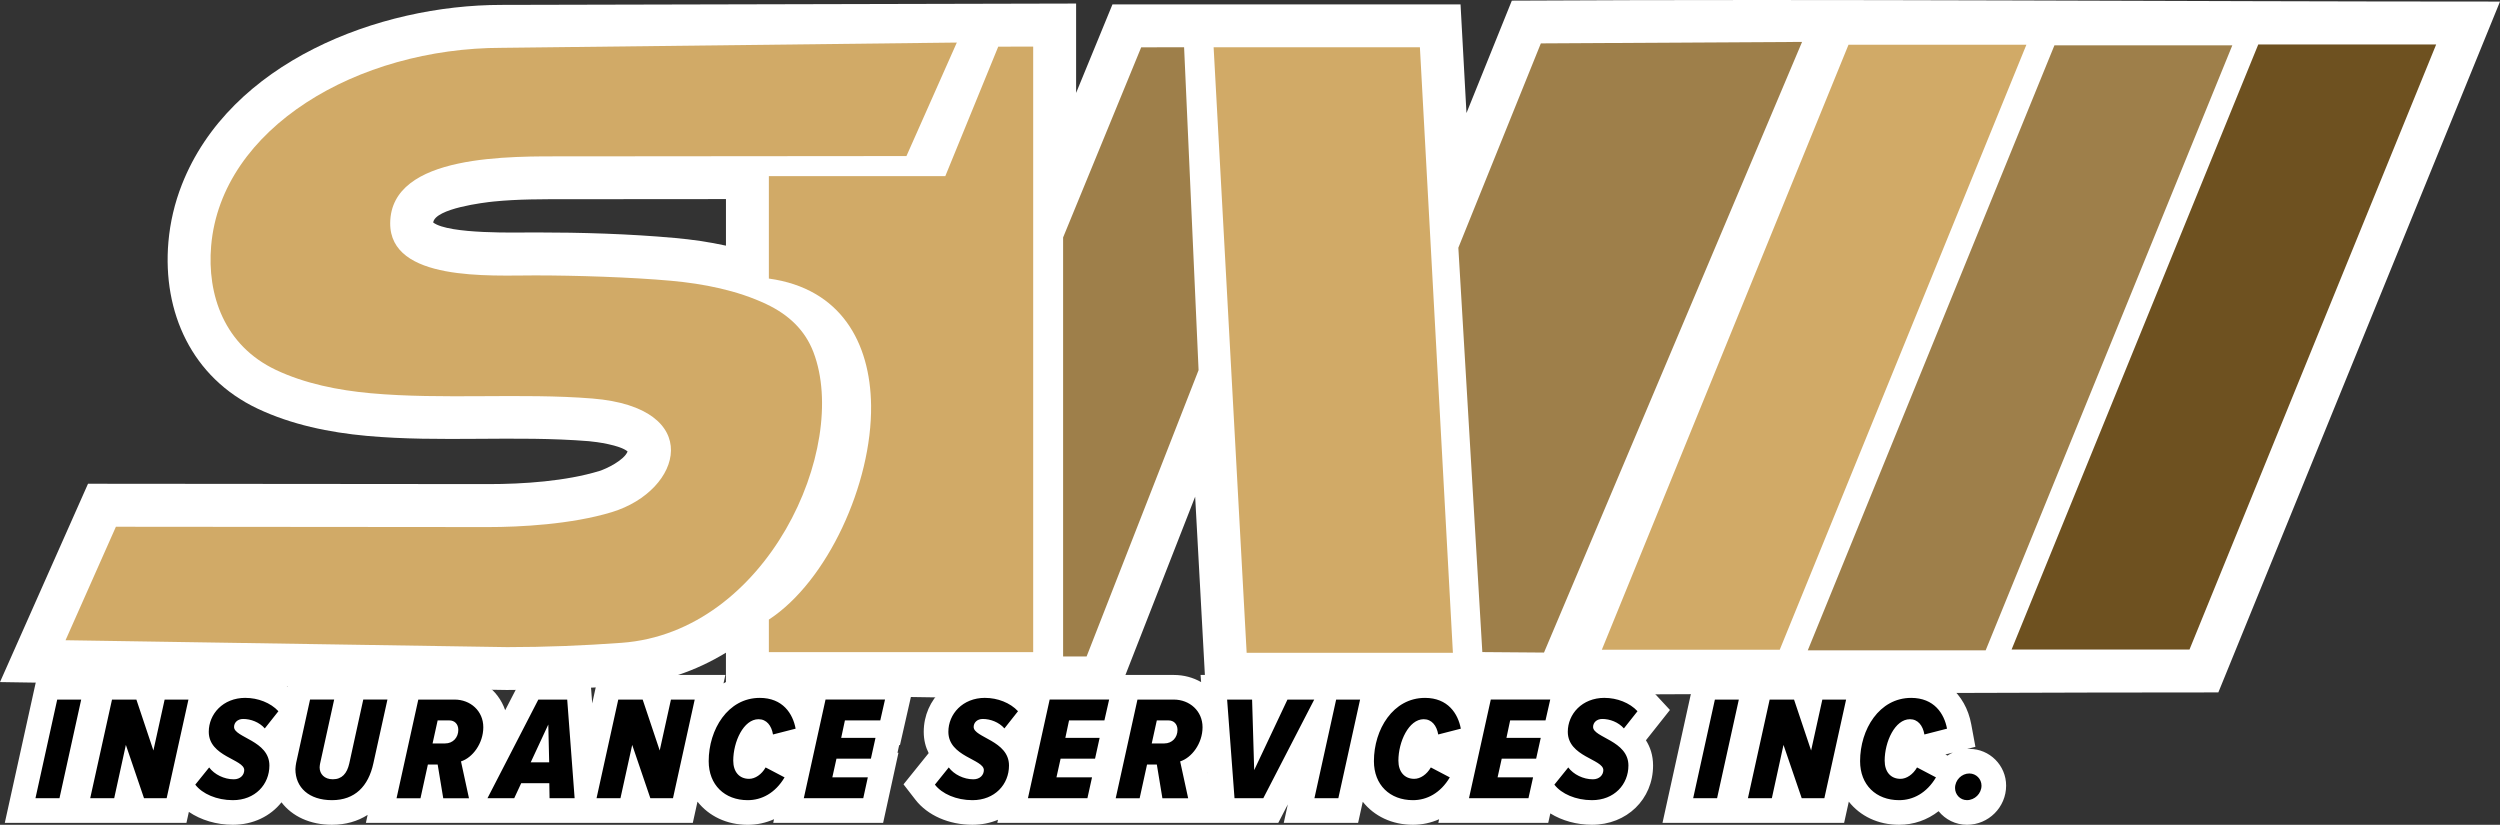
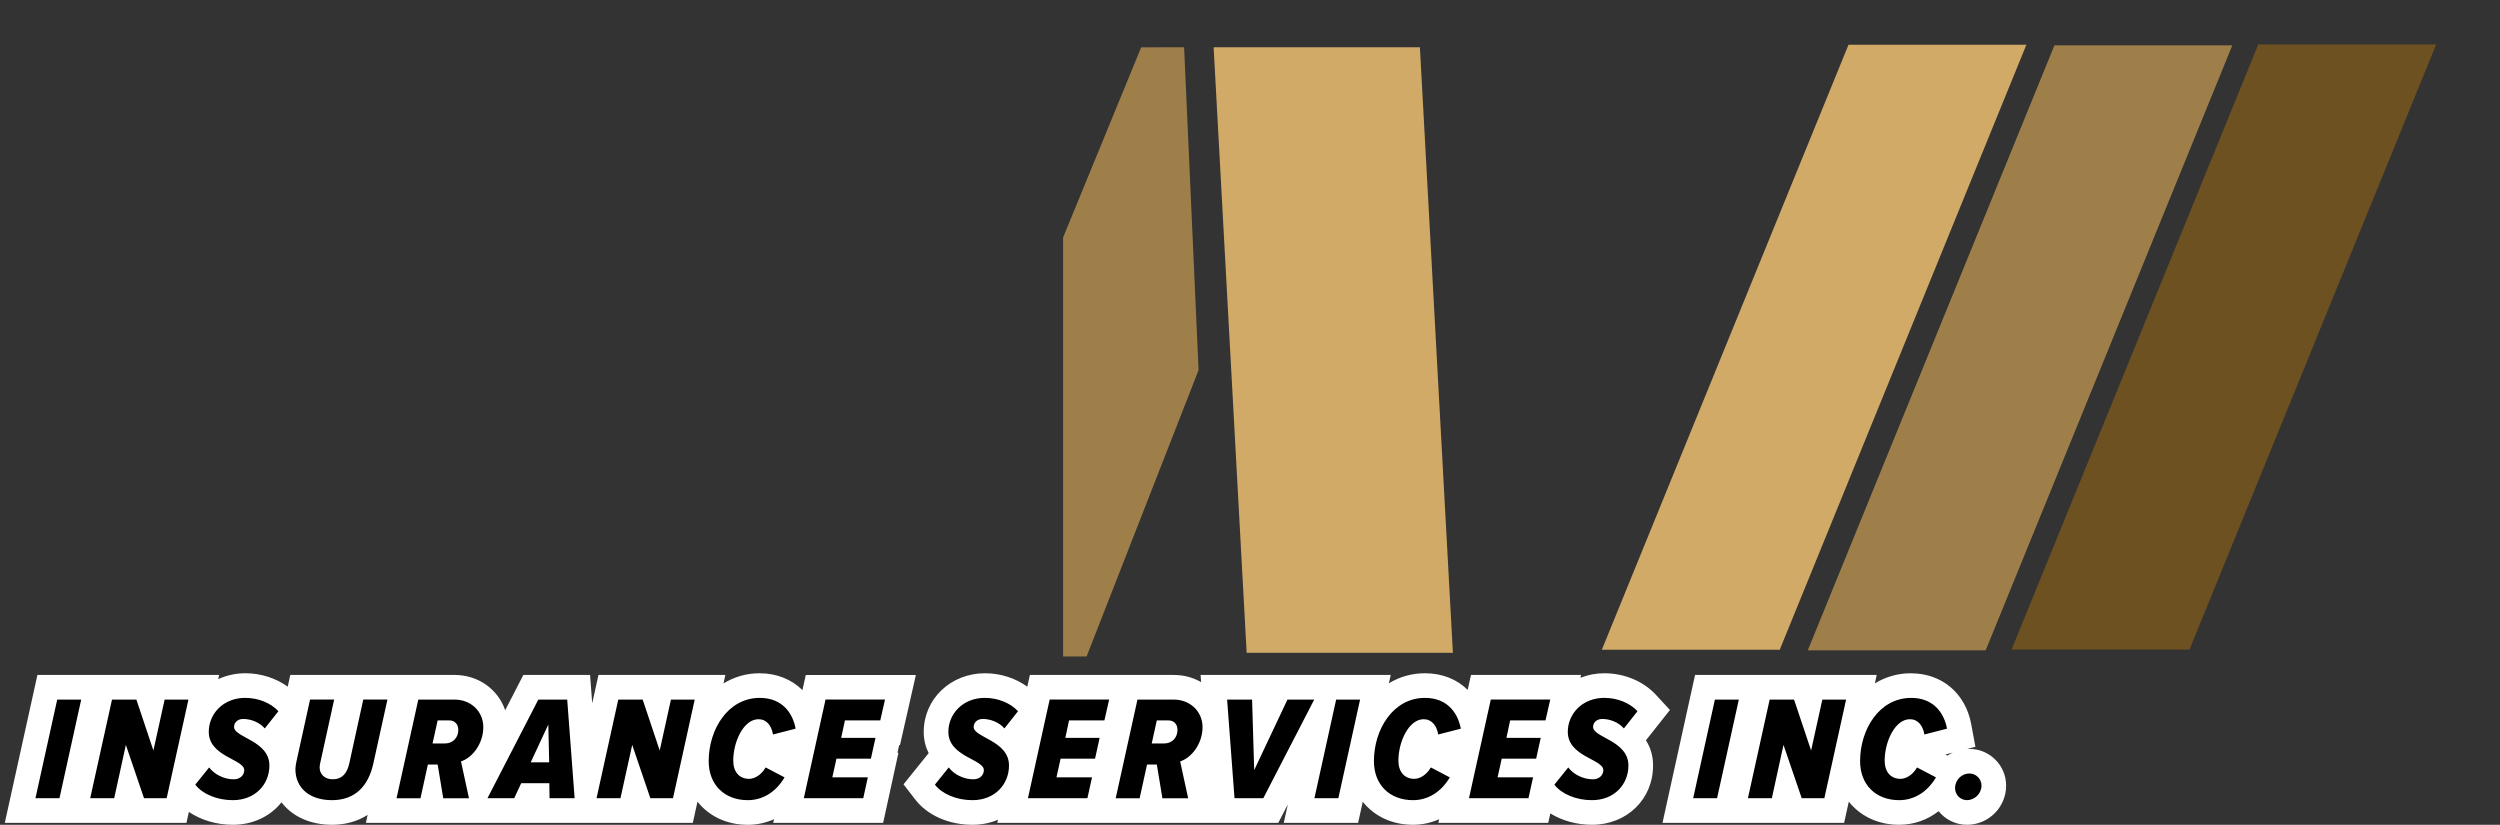
<svg xmlns="http://www.w3.org/2000/svg" id="Layer_2" viewBox="0 0 1015.14 334.91">
  <rect x="0" y="0" width="1015.14" height="334.91" fill="#333333" stroke="none" />
  <defs>
    <style>.cls-1,.cls-2,.cls-3,.cls-4{fill-rule:evenodd;}.cls-1,.cls-5{fill:#fff;}.cls-2{fill:#6e5120;}.cls-3{fill:#d1aa67;}.cls-4{fill:#9e7f4a;}</style>
  </defs>
  <g id="Layer_1-2">
-     <path class="cls-1" d="M294.78,99.76v-18.92l-64.45.05c-9.99,0-19.94-.06-29.9.94-3.86.39-23.73,2.79-24.53,8.52,6.44,4.87,34.31,4.03,41.39,4.03,18.74,0,38.12.56,56.77,2.25,6.9.62,13.87,1.61,20.72,3.12M294.78,265.02c-12.28,7.5-26.11,12.27-41.12,13.36-15.88,1.16-31.8,1.79-47.72,1.79h-.27S0,276.96,0,276.96l35.74-80.53,162.61.14c14.12.01,31.41-1.17,44.99-5.31,2.95-.9,10.13-4.4,11.5-7.94-3.03-2.59-12.66-3.92-15.7-4.17-29.95-2.42-60.18.58-90.27-2.16-15.12-1.38-30.5-4.54-44.28-11.06-26.69-12.63-38.66-39.13-36.21-67.63.69-8,2.53-15.82,5.46-23.3C93.38,25.18,153.82,1.99,203.58,1.99l233.38-.55v36.29l14.76-35.94c47.11-.01,94.23,0,141.34,0l2.41,44.12L613.89.26c133.78-.75,267.55.38,401.25.38l-114.37,280.52c-138,0-273.41,1.34-411.06,1.34l-4.41-80.82-32.19,82.31c-52.48,0-104.12-1.79-158.34-1.79v-17.19Z" />
-     <path class="cls-3" d="M419.53,18.91v245.88h-107.33v-13.2c23.79-15.54,41.91-55.16,41.51-86.98-.32-25.39-12.18-47.45-41.51-51.5v-41.6h71.65l21.49-52.56,14.2-.04Z" />
    <polygon class="cls-3" points="492.8 19.2 576.56 19.2 589.96 265.08 506.21 265.08 492.8 19.2" />
    <polygon class="cls-4" points="480.81 19.2 463.39 19.21 431.68 96.42 431.68 266.57 441.22 266.57 486.69 150.29 480.81 19.2" />
-     <polygon class="cls-4" points="731.74 17.02 625.67 17.62 592.17 100.6 601.91 264.78 626.95 264.98 731.74 17.02" />
    <polygon class="cls-3" points="750.6 18.16 822.83 18.16 722.67 263.84 650.43 263.84 750.6 18.16" />
    <polygon class="cls-4" points="834.22 18.4 906.45 18.4 806.29 264.07 734.06 264.07 834.22 18.4" />
    <polygon class="cls-2" points="916.98 18.06 989.22 18.06 889.06 263.74 816.82 263.74 916.98 18.06" />
-     <path class="cls-3" d="M368.07,63.36l20.45-46.08-184.74,2.14c-58.64,0-113.94,32.59-118.04,80.39-1.71,19.91,5.32,40.47,26.3,50.4,11.77,5.57,25.3,8.26,38.41,9.46,29.13,2.66,61.45-.17,90.09,2.15,45.71,3.7,36.75,37.35,7.87,46.14-16.39,4.99-37.37,6.06-50.08,6.06l-151.27-.13-20.45,46.08,179.33,2.8c15.5,0,31-.62,46.46-1.75,59.09-4.3,92.74-79.2,77.9-118.02-3.41-8.93-9.99-15.19-19.16-19.53-11.82-5.59-25.49-8.27-38.65-9.46-16.25-1.47-38.87-2.18-55.21-2.18-18.27,0-59.05,2.53-58.84-21.27.25-28.22,49.28-27.07,71.86-27.07l137.76-.12Z" />
    <path d="M798.71,329.91c-5.26,0-9.56-4.17-9.83-9.41-4.42,6.01-10.76,9.41-17.75,9.41-12.28,0-20.85-8.57-20.85-20.84,0-15.08,9.62-30.69,25.73-30.69,10.14,0,17.61,6.36,19.51,16.59l.85,4.59-18.99,4.88-.9-5.37c-.23-1.4-.71-1.96-.81-2.02h0s-.05,0-.13,0c-1.98,0-5.26,5.73-5.26,11.83,0,2.38.82,2.38,1.42,2.38.4,0,1.54-.64,2.38-2.11l2.39-4.19,15.05,7.9c1.98-2.31,4.91-3.77,8.17-3.77,5.47,0,9.92,4.45,9.92,9.92,0,5.91-4.99,10.9-10.9,10.9ZM646.42,329.91c-7.94,0-15.31-3.16-19.22-8.25l-.7-.91-1.85,8.38h-34.39l2.23-10.1c-4.43,6.93-11.21,10.89-18.76,10.89-12.28,0-20.85-8.57-20.85-20.84,0-15.08,9.62-30.69,25.72-30.69,9.87,0,17.23,6.06,19.36,15.88l3.35-15.19h34.43l-2.28,10.06c3.14-6.4,9.96-10.75,18.06-10.75,6.62,0,13,2.62,17.07,7.02l2.91,3.14-9.53,12.04c2.41,2.46,4.26,5.74,4.26,10.26,0,10.87-8.52,19.07-19.82,19.07ZM628.73,310.66l-.92,4.14,6.98-8.64c-1.84-2.26-3.15-5.14-3.17-8.89l-.06.27h-.34l-2.9,13.13h.42ZM593.88,312.73l2.78-12.59-16.69,4.29-.9-5.38c-.22-1.32-.68-1.94-.83-2.01h0s-.04-.01-.15-.01c-1.98,0-5.27,5.73-5.27,11.83,0,2.38.86,2.38,1.43,2.38.42,0,1.55-.62,2.4-2.11l2.39-4.18,14.83,7.78ZM394.86,329.91c-7.91,0-15.27-3.16-19.2-8.24l-2.42-3.12,10-12.41c-1.85-2.28-3.16-5.19-3.16-8.98,0-10.53,8.73-18.78,19.88-18.78,6.62,0,13,2.62,17.07,7.02l2.91,3.14-9.51,12.04c2.42,2.46,4.27,5.74,4.27,10.27,0,10.87-8.53,19.07-19.85,19.07ZM303.61,329.91c-12.28,0-20.85-8.57-20.85-20.84,0-15.08,9.62-30.69,25.73-30.69,9.9,0,17.26,6.07,19.36,15.89l3.35-15.21h34.43l-4.19,18.46h-.34l-2.9,13.13h.4l-4.03,18.46h-34.39l2.24-10.16c-4.48,7.07-11.13,10.95-18.8,10.95ZM323.78,312.74l2.77-12.6-16.72,4.3-.89-5.39c-.23-1.39-.7-1.94-.8-2.01h0s-.05,0-.13,0c-1.98,0-5.27,5.73-5.27,11.83,0,2.38.82,2.38,1.43,2.38.3,0,1.47-.51,2.35-2.08l2.38-4.23,14.88,7.8ZM134.8,329.91c-11.87,0-19.85-7.07-19.85-17.6,0-1.15.25-2.67.4-3.47l6.53-29.77h20.03l-7.01,31.93s-.06.34-.07.43c.08.01.19.02.32.02.64,0,1.24,0,1.82-2.51l6.54-29.86h20.04l-7.05,31.96c-2.64,12.17-10.34,18.88-21.69,18.88ZM94.54,329.91c-7.94,0-15.31-3.16-19.22-8.25l-1.54-2-2.09,9.47h-16.79l-2.75-8.06-1.77,8.06h-19.99l11.06-50.05h17.52l2.32,6.93,1.53-6.93h19.93l-8.3,37.58,8.48-10.51c-1.85-2.28-3.16-5.19-3.16-8.98,0-11.75,10.11-18.78,19.88-18.78,6.62,0,13.01,2.62,17.07,7.02l2.91,3.14-9.52,12.03c2.42,2.46,4.28,5.75,4.28,10.27,0,10.87-8.53,19.07-19.85,19.07ZM728.03,329.12l-2.77-8.09-1.77,8.09h-19.97l11.03-50.05h17.52l2.33,6.96,1.54-6.96h19.9l-11.03,50.05h-16.79ZM681.3,329.12l11.02-50.05h19.96l-11.03,50.05h-19.95ZM527.51,329.12l8.54-38.8-20.03,38.8h-19.38l-3.75-50.05h20.38l.37,12.63,5.96-12.63h38.89l-11.03,50.05h-19.95ZM467.75,329.12l-.42-2.54-.56,2.54h-19.97l11.03-50.05h18.79c9.35,0,16.67,7.12,16.67,16.22,0,6.77-3.35,13.11-8.39,16.58l3.75,17.25h-20.9ZM411.19,329.12l11.02-50.05h34.43l-4.19,18.46h-.34l-2.89,13.13h.43l-4.08,18.46h-34.39ZM260.5,329.12l-2.76-8.11-1.79,8.11h-37.72l-.1-6.1h-3.3l-2.84,6.1h-36.26l-.42-2.54-.56,2.54h-19.97l11.03-50.05h18.79c9.33,0,16.64,7.12,16.64,16.22,0,6.76-3.34,13.11-8.36,16.58l1.7,7.87,20.96-40.66h19.41l3.07,40.86,9-40.86h17.53l2.33,6.95,1.53-6.95h19.9l-11.02,50.05h-16.79ZM8.18,329.12l11.03-50.05h19.98l-11.02,50.05H8.18Z" />
    <path class="cls-5" d="M776,283.38c9.38,0,13.46,6.4,14.6,12.5l-9.19,2.36c-.61-3.64-2.64-6.2-5.87-6.2-6.08,0-10.26,9.15-10.26,16.83,0,4.53,2.44,7.38,6.42,7.38,2.45,0,5.09-1.77,6.72-4.63l7.69,4.04c-3.79,6.4-9.32,9.25-14.96,9.25-9.38,0-15.85-6.2-15.85-15.84,0-12.89,7.79-25.69,20.73-25.69M651.52,283.38c5.06,0,10.21,1.97,13.4,5.41l-5.53,6.99c-2.24-2.56-5.72-3.84-8.77-3.84-2.29,0-3.74,1.48-3.74,3.25,0,4.33,14.35,5.51,14.35,15.65,0,7.68-5.74,14.07-14.82,14.07-6.53,0-12.38-2.56-15.25-6.3l5.64-6.99c2.11,2.85,6.08,4.82,9.98,4.82,2.69,0,4.26-1.77,4.26-3.74,0-4.43-14.43-5.41-14.43-15.55,0-7.18,5.77-13.78,14.91-13.78M578.6,283.38c9.35,0,13.43,6.4,14.58,12.5l-9.18,2.36c-.61-3.64-2.67-6.2-5.9-6.2-6.06,0-10.27,9.15-10.27,16.83,0,4.53,2.48,7.38,6.43,7.38,2.48,0,5.11-1.77,6.74-4.63l7.7,4.04c-3.79,6.4-9.33,9.25-14.96,9.25-9.38,0-15.85-6.2-15.85-15.84,0-12.89,7.79-25.69,20.72-25.69M399.97,283.38c5.06,0,10.21,1.97,13.4,5.41l-5.52,6.99c-2.21-2.56-5.72-3.84-8.78-3.84-2.29,0-3.71,1.48-3.71,3.25,0,4.33,14.35,5.51,14.35,15.65,0,7.68-5.77,14.07-14.85,14.07-6.53,0-12.35-2.56-15.24-6.3l5.63-6.99c2.11,2.85,6.08,4.82,9.98,4.82,2.72,0,4.27-1.77,4.27-3.74,0-4.43-14.41-5.41-14.41-15.55,0-7.18,5.77-13.78,14.88-13.78M308.49,283.38c9.37,0,13.45,6.4,14.58,12.5l-9.19,2.36c-.6-3.64-2.63-6.2-5.87-6.2-6.09,0-10.27,9.15-10.27,16.83,0,4.53,2.45,7.38,6.43,7.38,2.45,0,5.11-1.77,6.71-4.63l7.7,4.04c-3.8,6.4-9.3,9.25-14.96,9.25-9.38,0-15.85-6.2-15.85-15.84,0-12.89,7.81-25.69,20.72-25.69M99.65,283.38c5.06,0,10.22,1.97,13.4,5.41l-5.53,6.99c-2.22-2.56-5.72-3.84-8.77-3.84-2.29,0-3.71,1.48-3.71,3.25,0,4.33,14.35,5.51,14.35,15.65,0,7.68-5.77,14.07-14.85,14.07-6.53,0-12.38-2.56-15.25-6.3l5.64-6.99c2.11,2.85,6.08,4.82,9.98,4.82,2.72,0,4.26-1.77,4.26-3.74,0-4.43-14.4-5.41-14.4-15.55,0-7.18,5.74-13.78,14.88-13.78M749.62,284.07l-8.83,40.05h-9.19l-7.4-21.65-4.73,21.65h-9.72l8.83-40.05h9.9l6.93,20.67,4.56-20.67h9.66M706.06,284.07l-8.83,40.05h-9.71l8.82-40.05h9.72M629.48,284.07l-1.92,8.46h-14.36l-1.5,7.08h13.93l-1.87,8.46h-13.98l-1.68,7.58h14.41l-1.87,8.46h-24.15l8.85-40.05h24.15M552.27,284.07l-8.83,40.05h-9.71l8.82-40.05h9.72M533.65,284.07l-20.68,40.05h-11.69l-3-40.05h10.14l.85,28.64,13.51-28.64h10.87M476.63,284.07c6.43,0,11.67,4.62,11.67,11.22s-4.4,12.4-9.09,13.88l3.25,14.96h-10.46l-2.26-13.68h-3.98l-3,13.68h-9.72l8.83-40.05h14.77M467.67,301.88h5.06c3.3,0,5.4-2.46,5.4-5.51,0-2.46-1.61-3.84-3.61-3.84h-4.79l-2.06,9.35M450.37,284.07l-1.92,8.46h-14.36l-1.5,7.08h13.92l-1.86,8.46h-13.99l-1.68,7.58h14.44l-1.87,8.46h-24.15l8.82-40.05h24.15M359.36,284.07l-1.92,8.46h-14.36l-1.51,7.08h13.93l-1.87,8.46h-13.98l-1.68,7.58h14.41l-1.85,8.46h-24.14l8.82-40.05h24.15M282.09,284.07l-8.82,40.05h-9.19l-7.37-21.65-4.77,21.65h-9.71l8.82-40.05h9.91l6.92,20.67,4.56-20.67h9.66M230.32,284.07l3.01,40.05h-10.18l-.1-6.1h-11.41l-2.84,6.1h-10.86l20.65-40.05h11.72M215.5,309.55h7.5l-.36-15.35-7.14,15.35M184.61,284.07c6.42,0,11.64,4.62,11.64,11.22s-4.38,12.4-9.06,13.88l3.24,14.96h-10.45l-2.26-13.68h-3.98l-3,13.68h-9.72l8.83-40.05h14.77M175.65,301.88h5.06c3.29,0,5.39-2.46,5.39-5.51,0-2.46-1.63-3.84-3.6-3.84h-4.79l-2.06,9.35M157.32,284.07l-5.71,25.88c-2.03,9.35-7.51,14.96-16.81,14.96s-14.85-5.12-14.85-12.6c0-.69.19-1.87.31-2.56l5.64-25.69h9.79l-5.71,25.98c-.06.39-.19.98-.19,1.57,0,2.66,1.92,4.82,5.34,4.82,3.74,0,5.77-2.36,6.69-6.4l5.69-25.98h9.79M76.52,284.07l-8.85,40.05h-9.19l-7.37-21.65-4.74,21.65h-9.74l8.85-40.05h9.9l6.91,20.67,4.56-20.67h9.68M32.97,284.07l-8.82,40.05h-9.75l8.83-40.05h9.74M799.68,314.08c2.77,0,4.92,2.26,4.92,4.92,0,3.25-2.77,5.9-5.9,5.9-2.77,0-4.84-2.26-4.84-4.92,0-3.25,2.69-5.91,5.82-5.91M776,273.38c-5.32,0-10.31,1.42-14.7,4.11l.75-3.42h-73.76l-1.73,7.85-8.82,40.05-2.67,12.15h73.75l1.73-7.85.17-.76c4.62,5.84,11.84,9.4,20.41,9.4,5.92,0,11.44-1.94,16.05-5.52,2.72,3.37,6.88,5.52,11.52,5.52,8.76,0,15.9-7.13,15.9-15.9,0-8.23-6.69-14.92-14.92-14.92-.32,0-.63,0-.95.03l3.4-.87-1.7-9.18c-2.33-12.56-11.92-20.67-24.43-20.67h0ZM789.92,306.37l3.02-.78c-.75.36-1.47.77-2.14,1.23l-.06-.03-.82-.43h0ZM651.52,273.38c-3.49,0-6.79.65-9.78,1.84l.26-1.15h-44.7l-1.34,6.06c-4.36-4.32-10.36-6.75-17.36-6.75-5.3,0-10.27,1.41-14.64,4.08l.75-3.39h-77.21l.22,2.9c-3.23-1.85-7.01-2.9-11.09-2.9h-58.44l-1.05,4.77c-4.76-3.47-10.89-5.46-17.17-5.46-13.95,0-24.88,10.44-24.88,23.78,0,3.39.78,6.24,2,8.65l-5.26,6.53-4.95,6.15,4.83,6.24c4.93,6.37,13.59,10.18,23.15,10.18,3.75,0,7.25-.72,10.38-2.04l-.28,1.26h114.1l2.79-5.41,1.08-2.09-1.65,7.5h30.19l1.73-7.85.16-.72c4.62,5.81,11.82,9.35,20.37,9.35,3.74,0,7.33-.78,10.63-2.25l-.32,1.47h44.63l.85-3.84c4.73,2.94,10.69,4.62,16.9,4.62,14.15,0,24.82-10.35,24.82-24.07,0-4.16-1.17-7.52-2.9-10.24l4.43-5.59,5.32-6.72-5.82-6.28c-5-5.4-12.75-8.62-20.74-8.62h0ZM490.44,313.77s.02-.02.03-.03l.02.29-.06-.26h0ZM308.49,273.38c-5.32,0-10.32,1.43-14.71,4.13l.76-3.44h-51.53l-1.73,7.85-.81,3.7-.17-2.3-.7-9.25h-27.09l-2.79,5.42-4.59,8.9c-2.86-8.41-10.85-14.32-20.51-14.32h-66.74l-1.05,4.76c-4.76-3.47-10.89-5.45-17.17-5.45-3.99,0-7.74.86-11.05,2.39l.38-1.7H15.19l-1.73,7.85-8.83,40.05-2.68,12.15h73.76l.98-4.45c4.87,3.32,11.22,5.24,17.85,5.24,8.24,0,15.3-3.5,19.76-9.13,4.33,5.69,11.6,9.13,20.5,9.13,5.49,0,10.39-1.4,14.48-4.02l-.71,3.24h132.75l1.73-7.85.17-.76c4.62,5.84,11.84,9.4,20.41,9.4,3.76,0,7.36-.79,10.67-2.28l-.33,1.49h44.63l1.72-7.86,1.85-8.46,2.65-12.14h-.39l.69-3.13h.32l1.77-7.79,1.92-8.46,2.77-12.21h-44.71l-1.35,6.14c-4.4-4.35-10.42-6.83-17.34-6.83h0Z" />
  </g>
</svg>